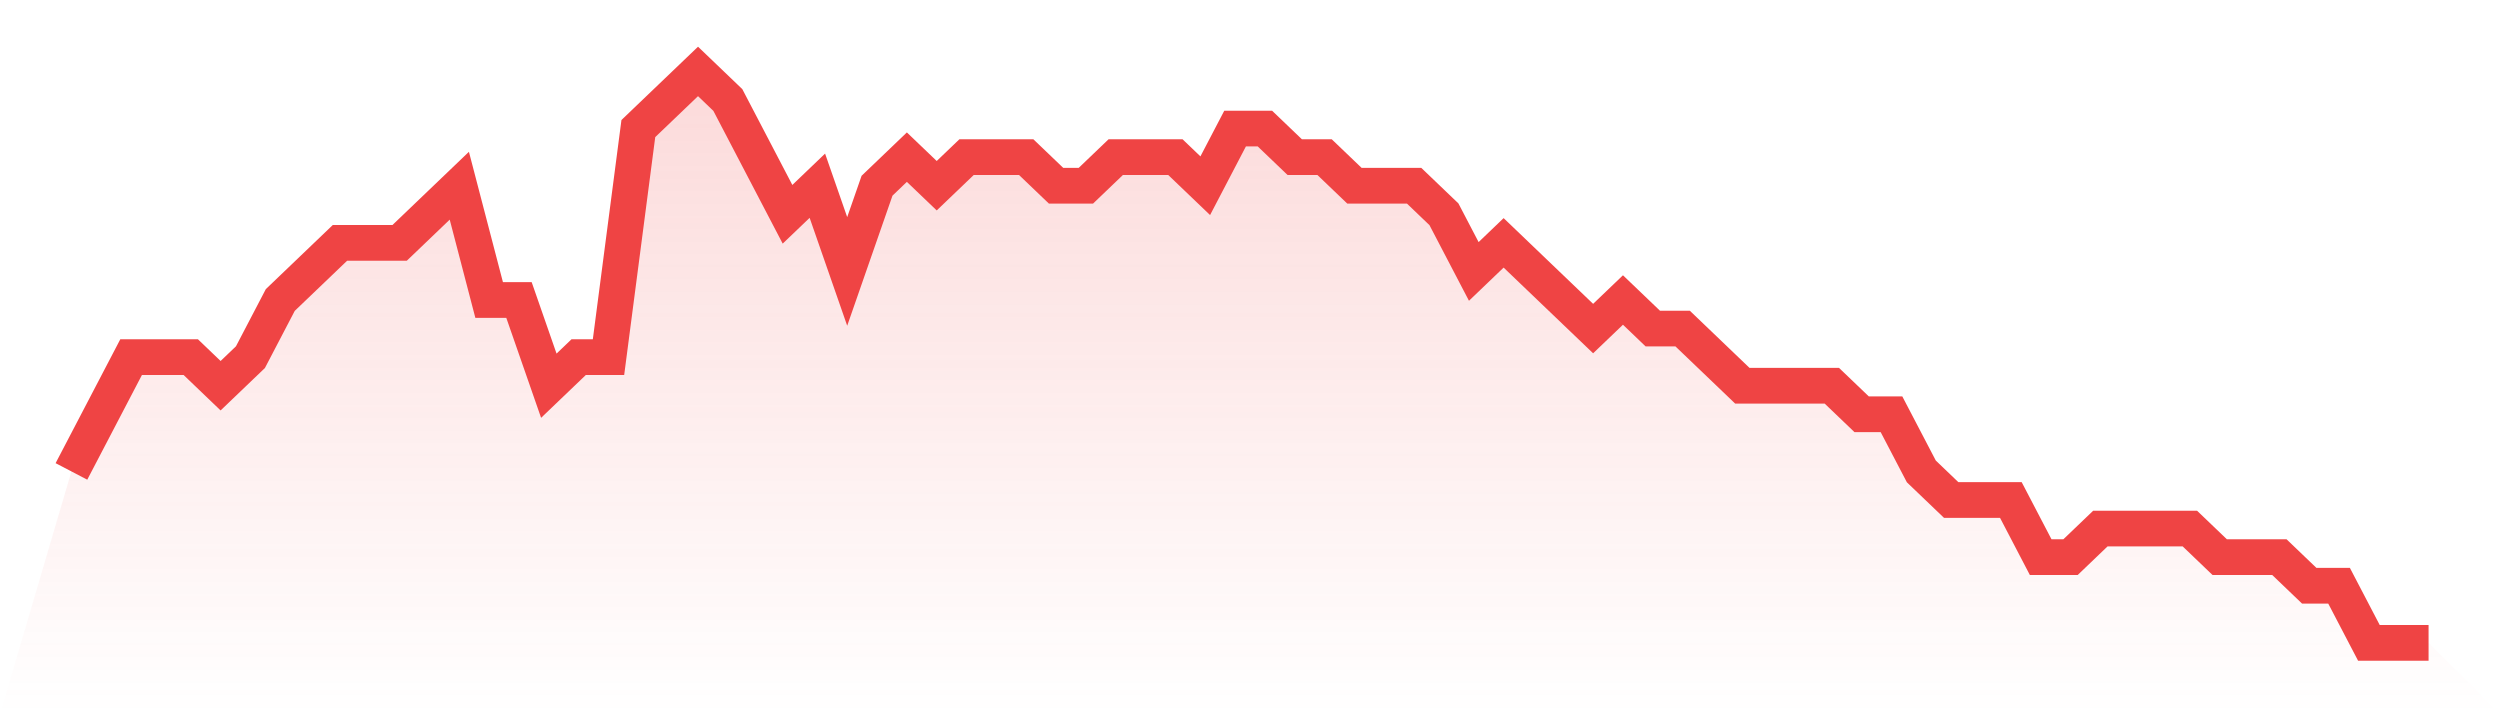
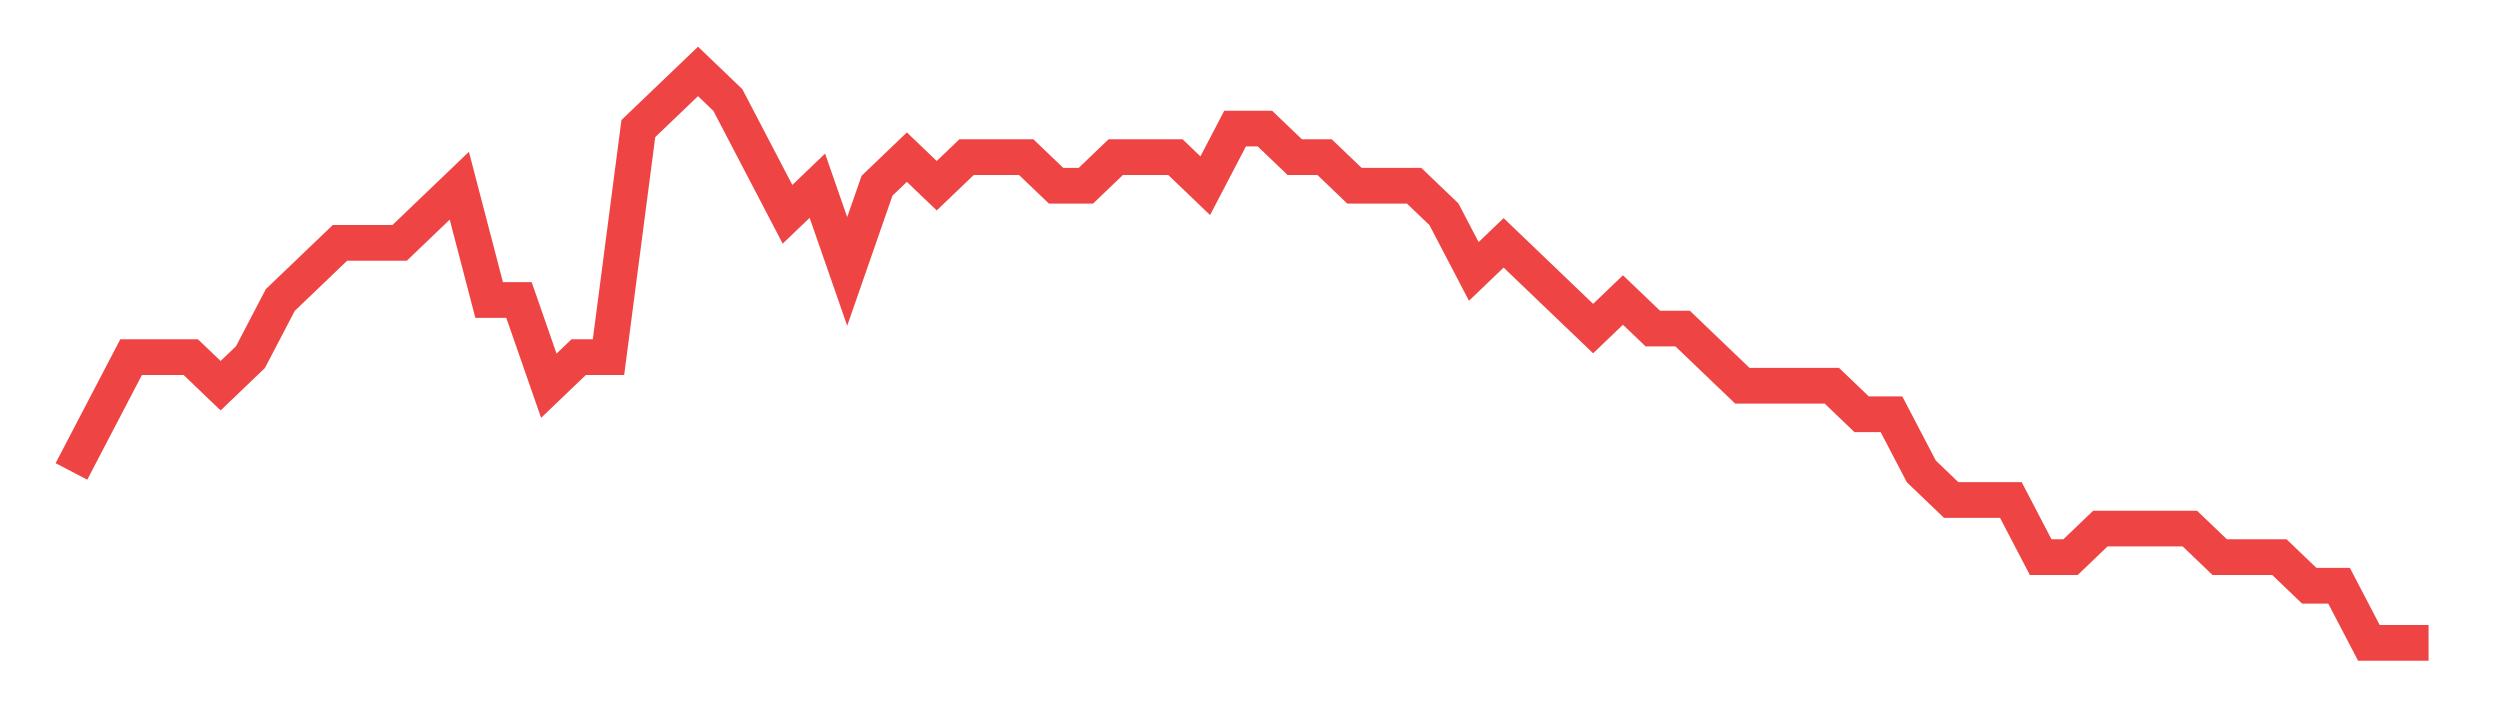
<svg xmlns="http://www.w3.org/2000/svg" viewBox="0 0 140 40">
  <defs>
    <linearGradient id="gradient" x1="0" x2="0" y1="0" y2="1">
      <stop offset="0%" stop-color="#ef4444" stop-opacity="0.2" />
      <stop offset="100%" stop-color="#ef4444" stop-opacity="0" />
    </linearGradient>
  </defs>
-   <path d="M4,26.4 L4,26.4 L5.671,23.2 L7.342,20 L9.013,20 L10.684,20 L12.354,21.6 L14.025,20 L15.696,16.8 L17.367,15.2 L19.038,13.6 L20.709,13.6 L22.38,13.6 L24.051,12 L25.722,10.4 L27.392,16.8 L29.063,16.8 L30.734,21.6 L32.405,20 L34.076,20 L35.747,7.2 L37.418,5.6 L39.089,4 L40.759,5.6 L42.43,8.8 L44.101,12 L45.772,10.4 L47.443,15.2 L49.114,10.4 L50.785,8.8 L52.456,10.4 L54.127,8.8 L55.797,8.8 L57.468,8.8 L59.139,10.4 L60.81,10.4 L62.481,8.8 L64.152,8.8 L65.823,8.8 L67.494,10.4 L69.165,7.2 L70.835,7.2 L72.506,8.8 L74.177,8.8 L75.848,10.4 L77.519,10.4 L79.19,10.4 L80.861,12 L82.532,15.2 L84.203,13.6 L85.873,15.2 L87.544,16.8 L89.215,18.4 L90.886,16.8 L92.557,18.4 L94.228,18.4 L95.899,20 L97.57,21.6 L99.24,21.6 L100.911,21.6 L102.582,21.6 L104.253,23.2 L105.924,23.2 L107.595,26.4 L109.266,28 L110.937,28 L112.608,28 L114.278,31.2 L115.949,31.2 L117.62,29.6 L119.291,29.6 L120.962,29.6 L122.633,29.6 L124.304,31.2 L125.975,31.2 L127.646,31.2 L129.316,32.8 L130.987,32.8 L132.658,36 L134.329,36 L136,36 L140,40 L0,40 z" fill="url(#gradient)" />
  <path d="M4,26.4 L4,26.4 L5.671,23.2 L7.342,20 L9.013,20 L10.684,20 L12.354,21.6 L14.025,20 L15.696,16.8 L17.367,15.2 L19.038,13.6 L20.709,13.6 L22.38,13.6 L24.051,12 L25.722,10.4 L27.392,16.8 L29.063,16.8 L30.734,21.6 L32.405,20 L34.076,20 L35.747,7.2 L37.418,5.6 L39.089,4 L40.759,5.6 L42.43,8.8 L44.101,12 L45.772,10.4 L47.443,15.2 L49.114,10.4 L50.785,8.8 L52.456,10.4 L54.127,8.8 L55.797,8.8 L57.468,8.8 L59.139,10.4 L60.81,10.4 L62.481,8.8 L64.152,8.8 L65.823,8.8 L67.494,10.4 L69.165,7.2 L70.835,7.2 L72.506,8.8 L74.177,8.8 L75.848,10.4 L77.519,10.4 L79.19,10.4 L80.861,12 L82.532,15.2 L84.203,13.6 L85.873,15.2 L87.544,16.8 L89.215,18.4 L90.886,16.8 L92.557,18.4 L94.228,18.4 L95.899,20 L97.57,21.6 L99.24,21.6 L100.911,21.6 L102.582,21.6 L104.253,23.2 L105.924,23.2 L107.595,26.4 L109.266,28 L110.937,28 L112.608,28 L114.278,31.2 L115.949,31.2 L117.62,29.6 L119.291,29.6 L120.962,29.6 L122.633,29.6 L124.304,31.2 L125.975,31.2 L127.646,31.2 L129.316,32.8 L130.987,32.8 L132.658,36 L134.329,36 L136,36" fill="none" stroke="#ef4444" stroke-width="2" />
</svg>